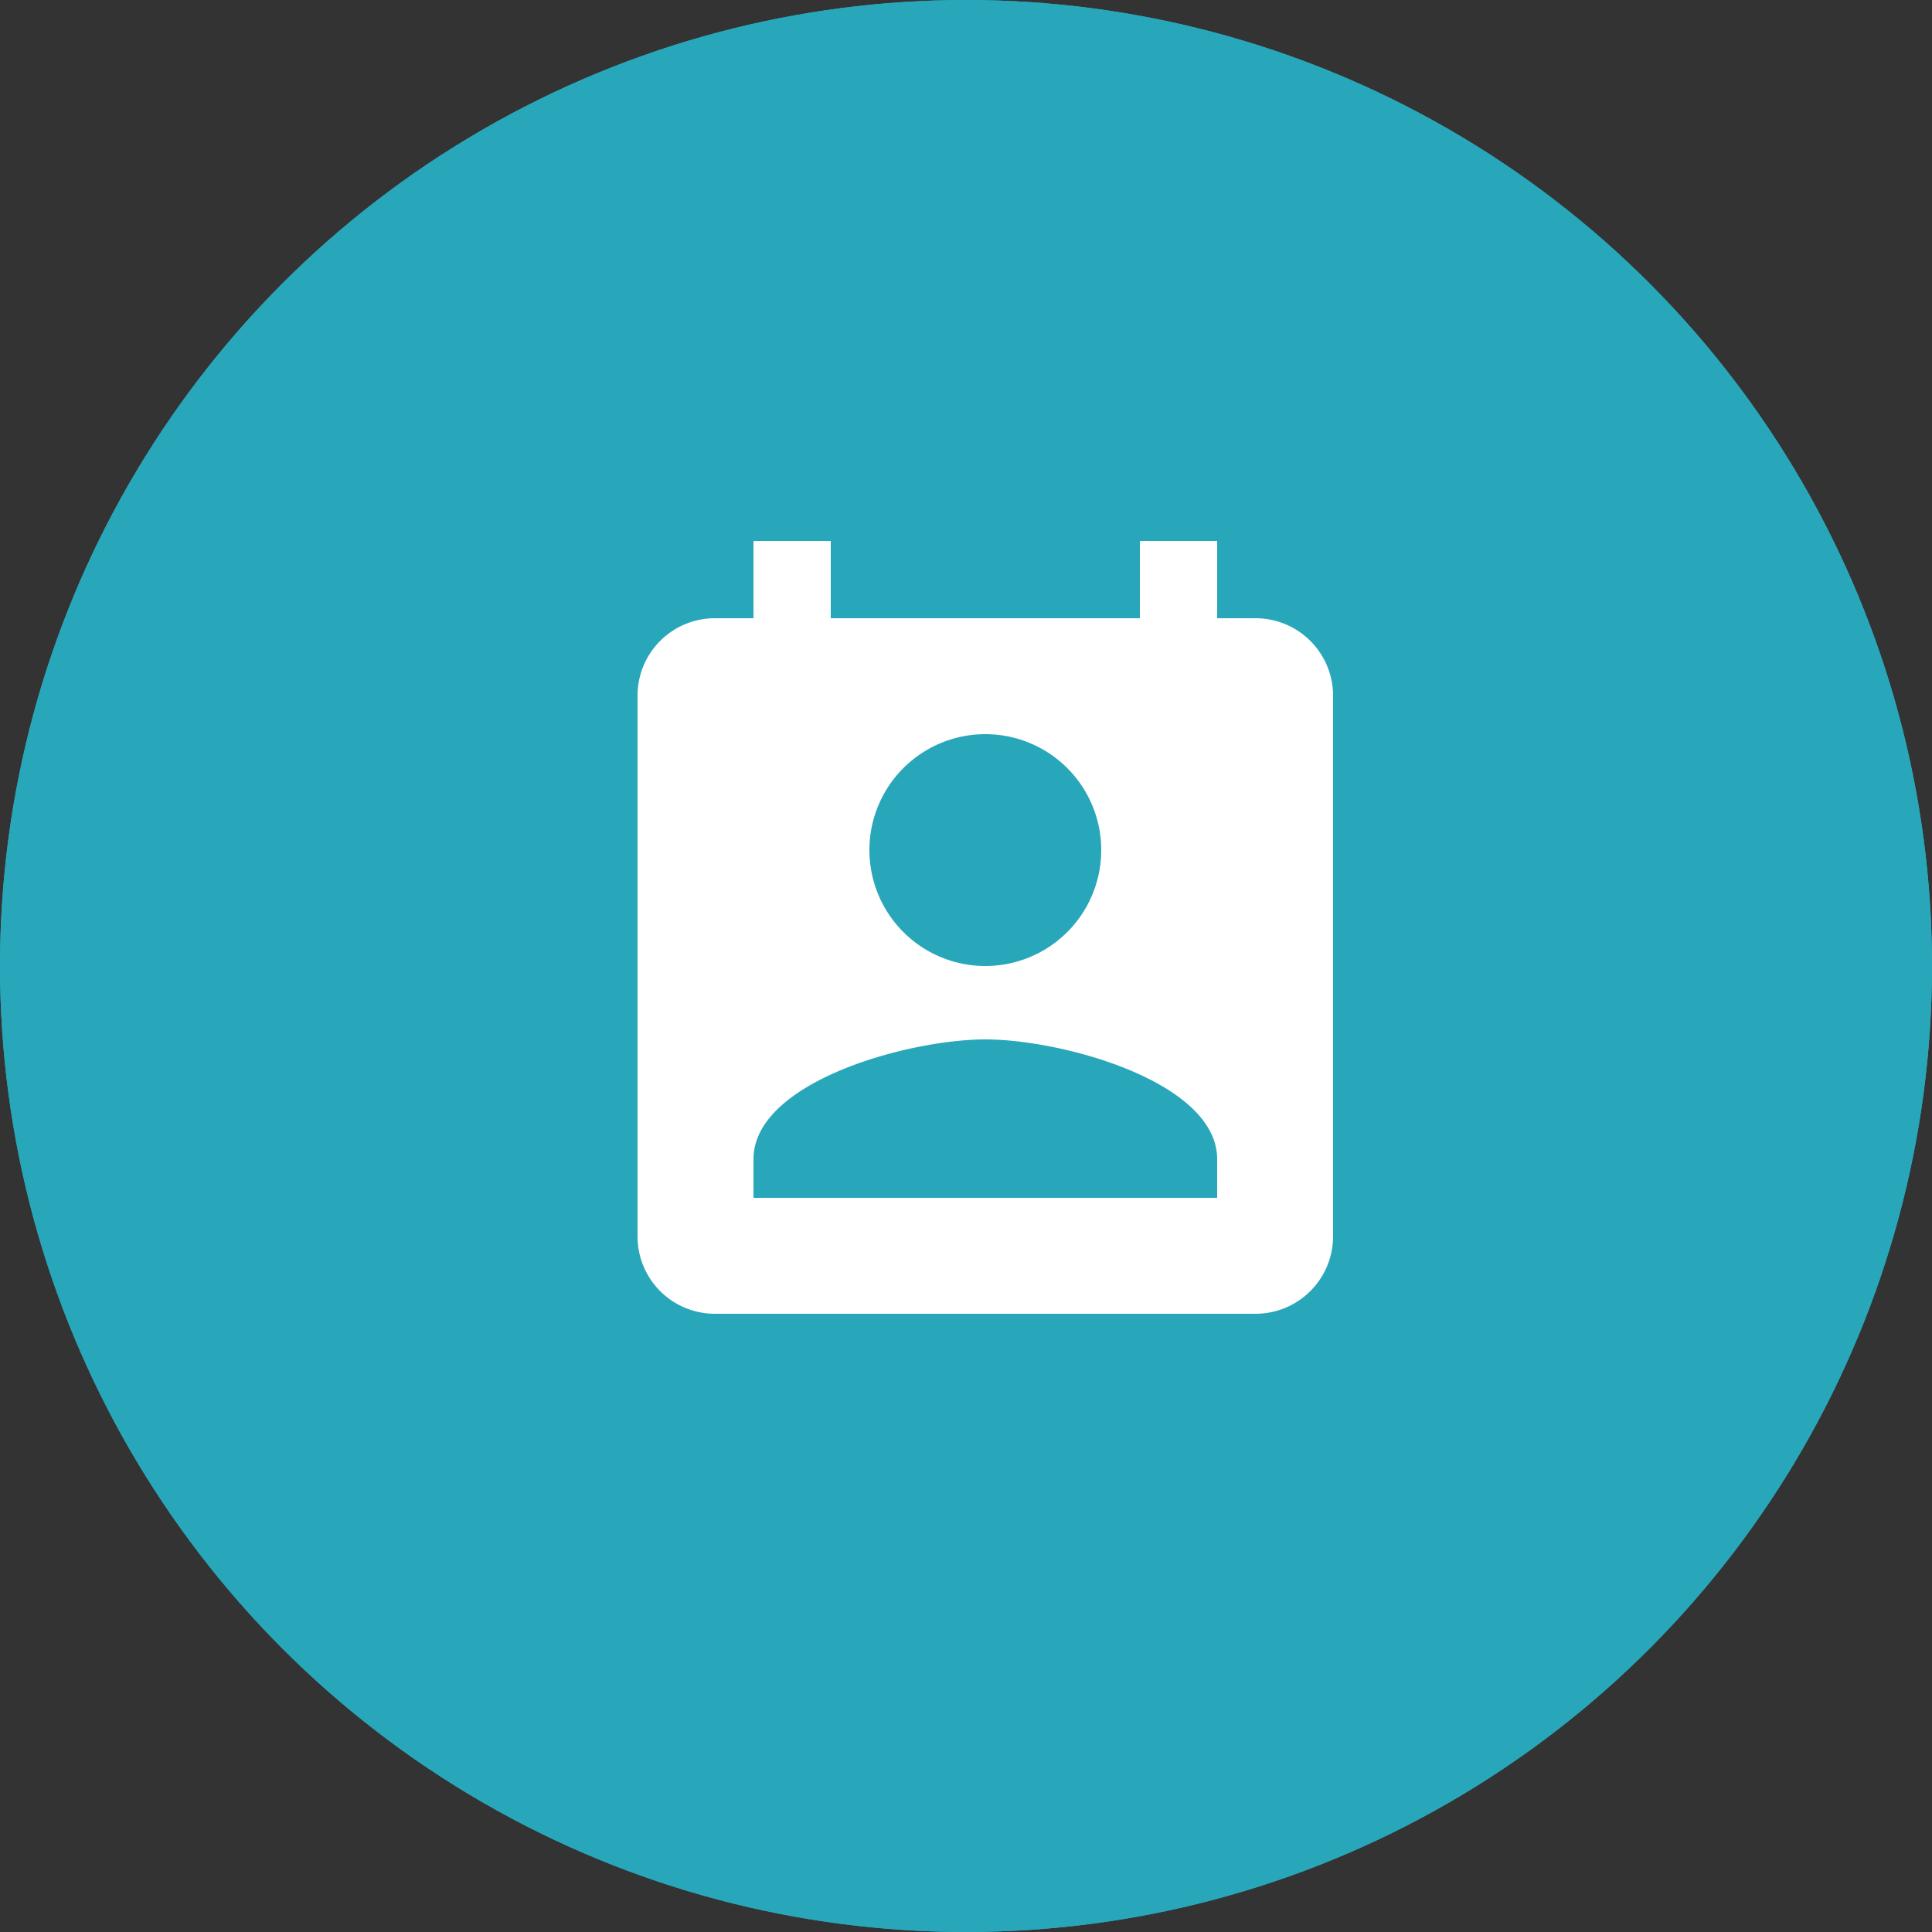
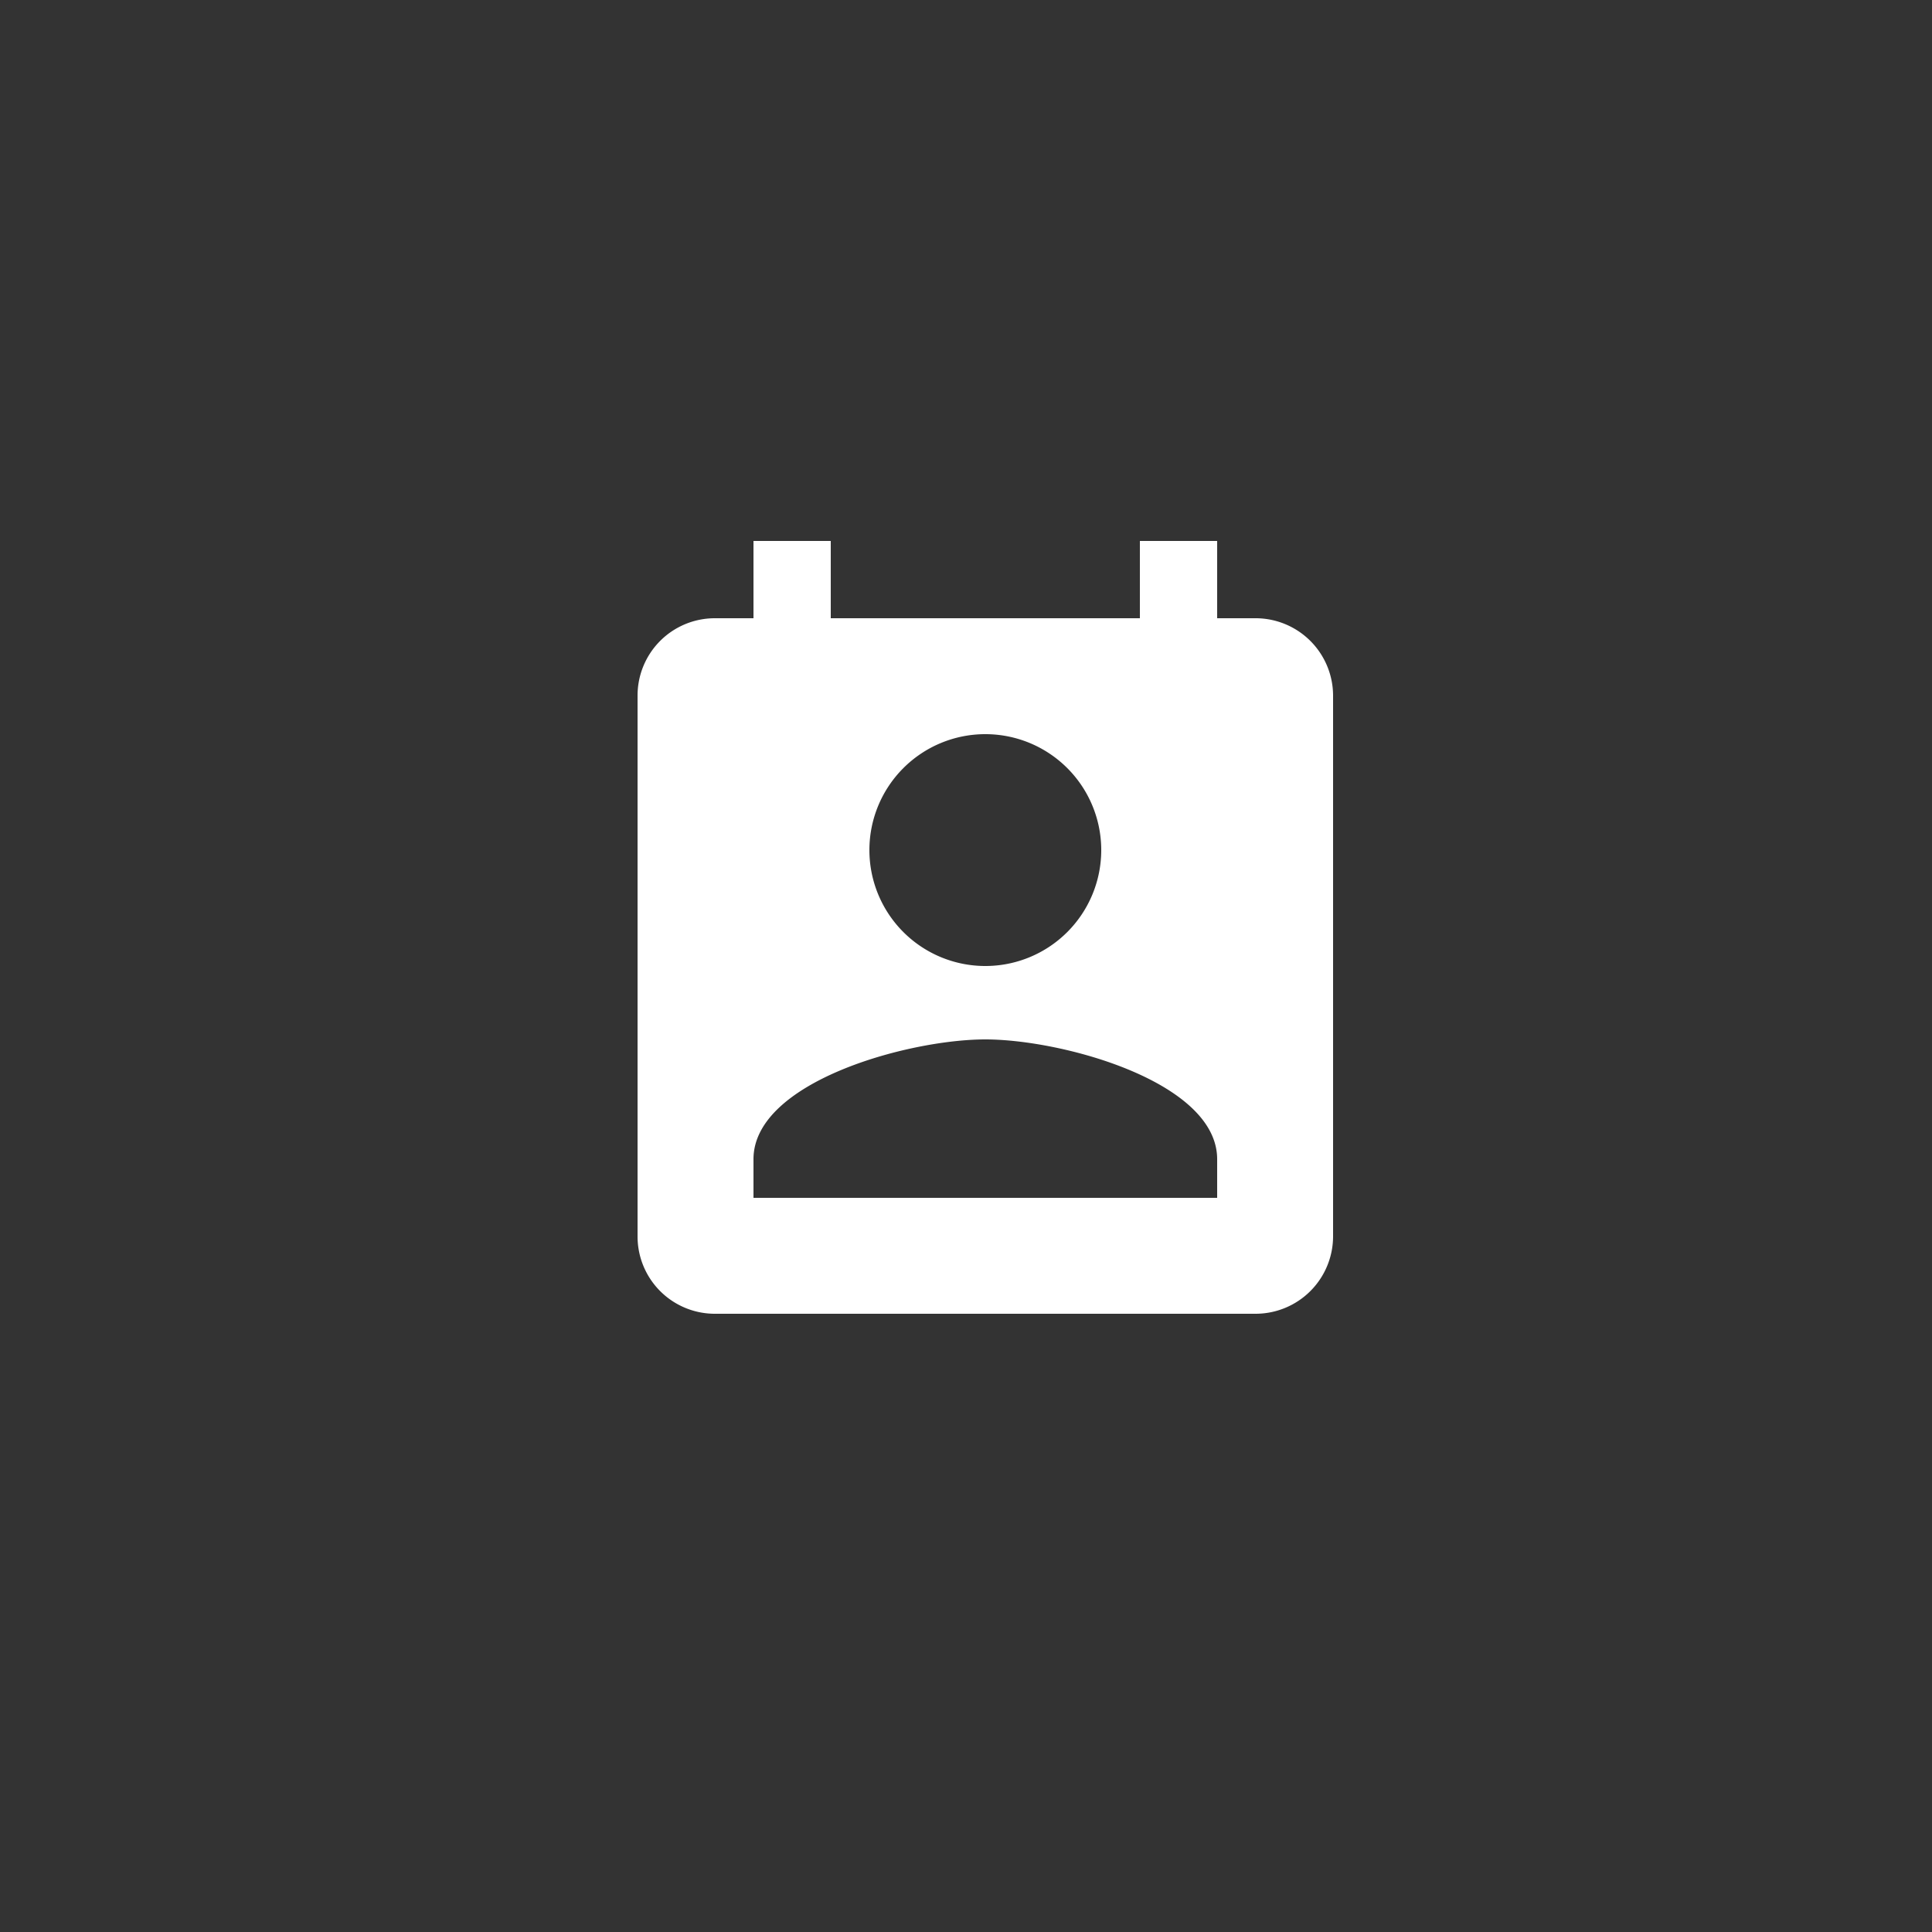
<svg xmlns="http://www.w3.org/2000/svg" width="50" height="50" viewBox="0 0 50 50">
  <rect x="0" y="0" width="50" height="50" fill="#333333" stroke="none" />
  <g id="Group_15679" data-name="Group 15679" transform="translate(-151 -38.133)">
    <g id="Ellipse_1038" data-name="Ellipse 1038" transform="translate(151 38.133)" fill="#29a7ba" stroke="#29a7ba" stroke-width="1">
-       <circle cx="25" cy="25" r="25" stroke="none" />
-       <circle cx="25" cy="25" r="24.5" fill="none" />
-     </g>
+       </g>
    <g id="My_activities_calendar-account_24px_" data-name="My activities (calendar-account 24px)" transform="translate(164.5 51.133)">
-       <path id="Path_7647" data-name="Path 7647" d="M0,0H24V24H0Z" fill="none" />
+       <path id="Path_7647" data-name="Path 7647" d="M0,0H24H0Z" fill="none" />
      <path id="Path_7648" data-name="Path 7648" d="M19,3H18V1H16V3H8V1H6V3H5A2,2,0,0,0,3,5V19a2,2,0,0,0,2,2H19a2.006,2.006,0,0,0,2-2V5A2.006,2.006,0,0,0,19,3ZM12,6A3,3,0,1,1,9,9,3,3,0,0,1,12,6Zm6,12H6V17c0-2,4-3.1,6-3.1S18,15,18,17Z" fill="#fff" />
    </g>
  </g>
</svg>